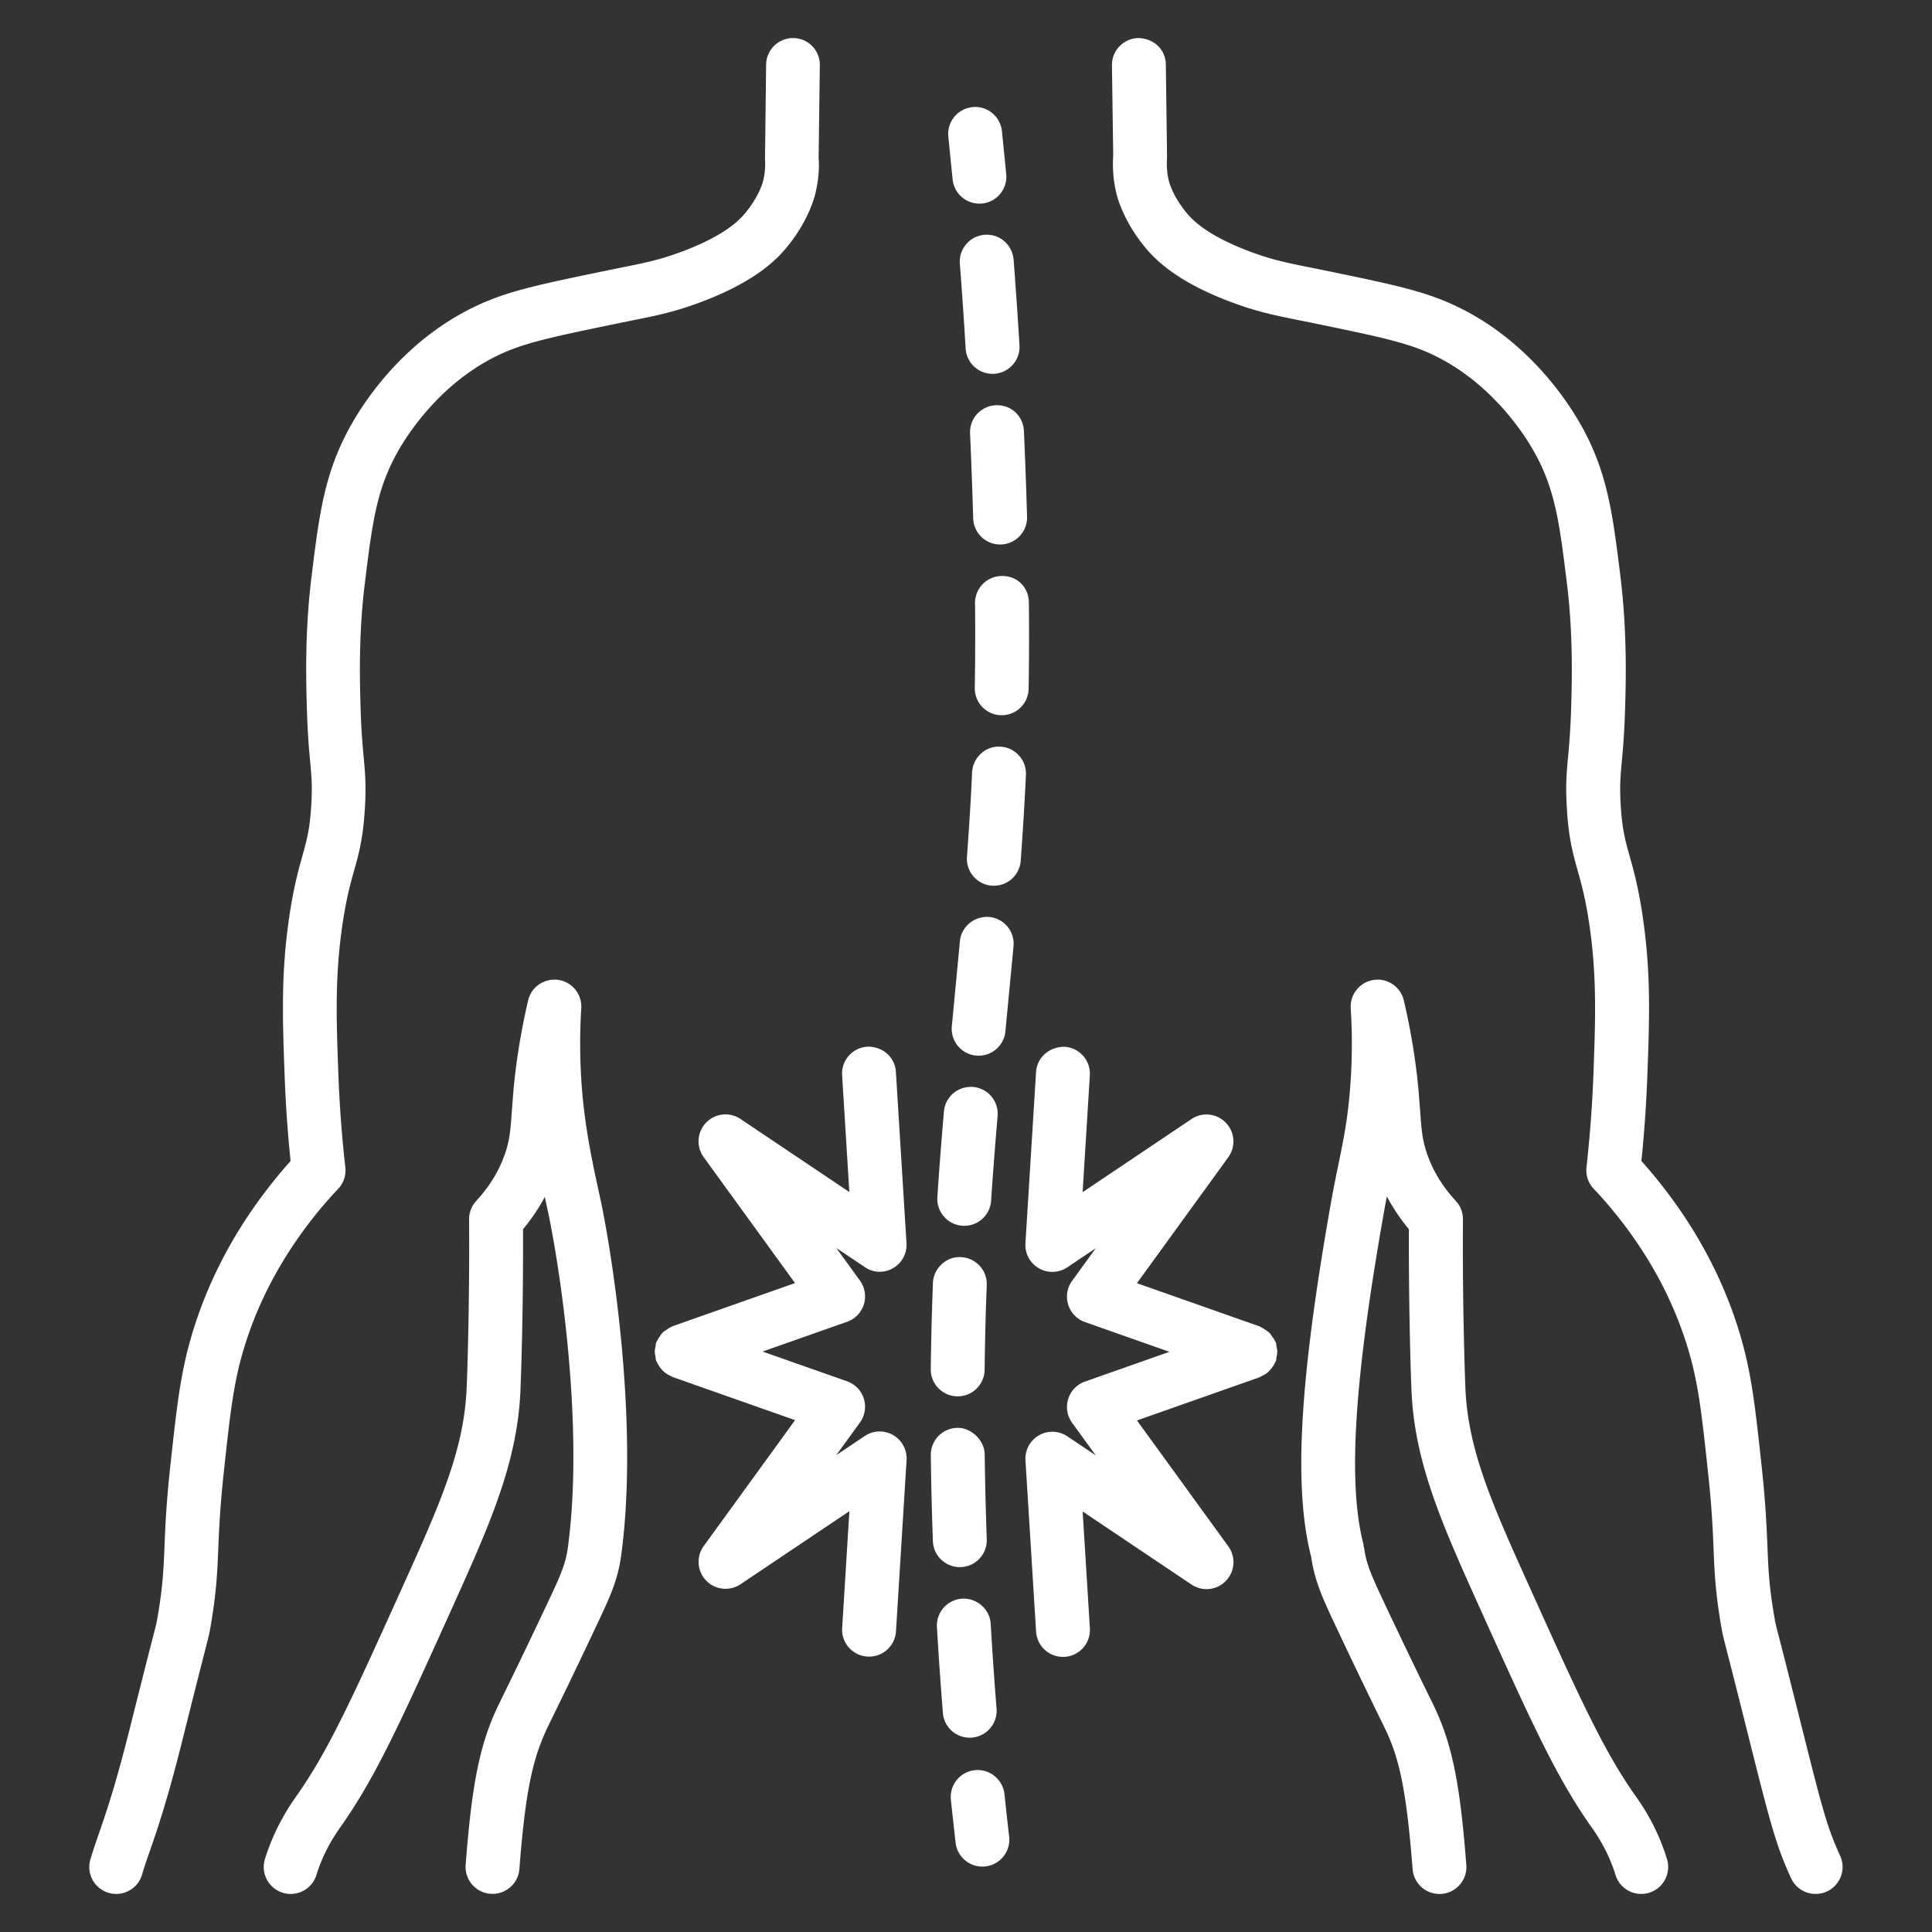
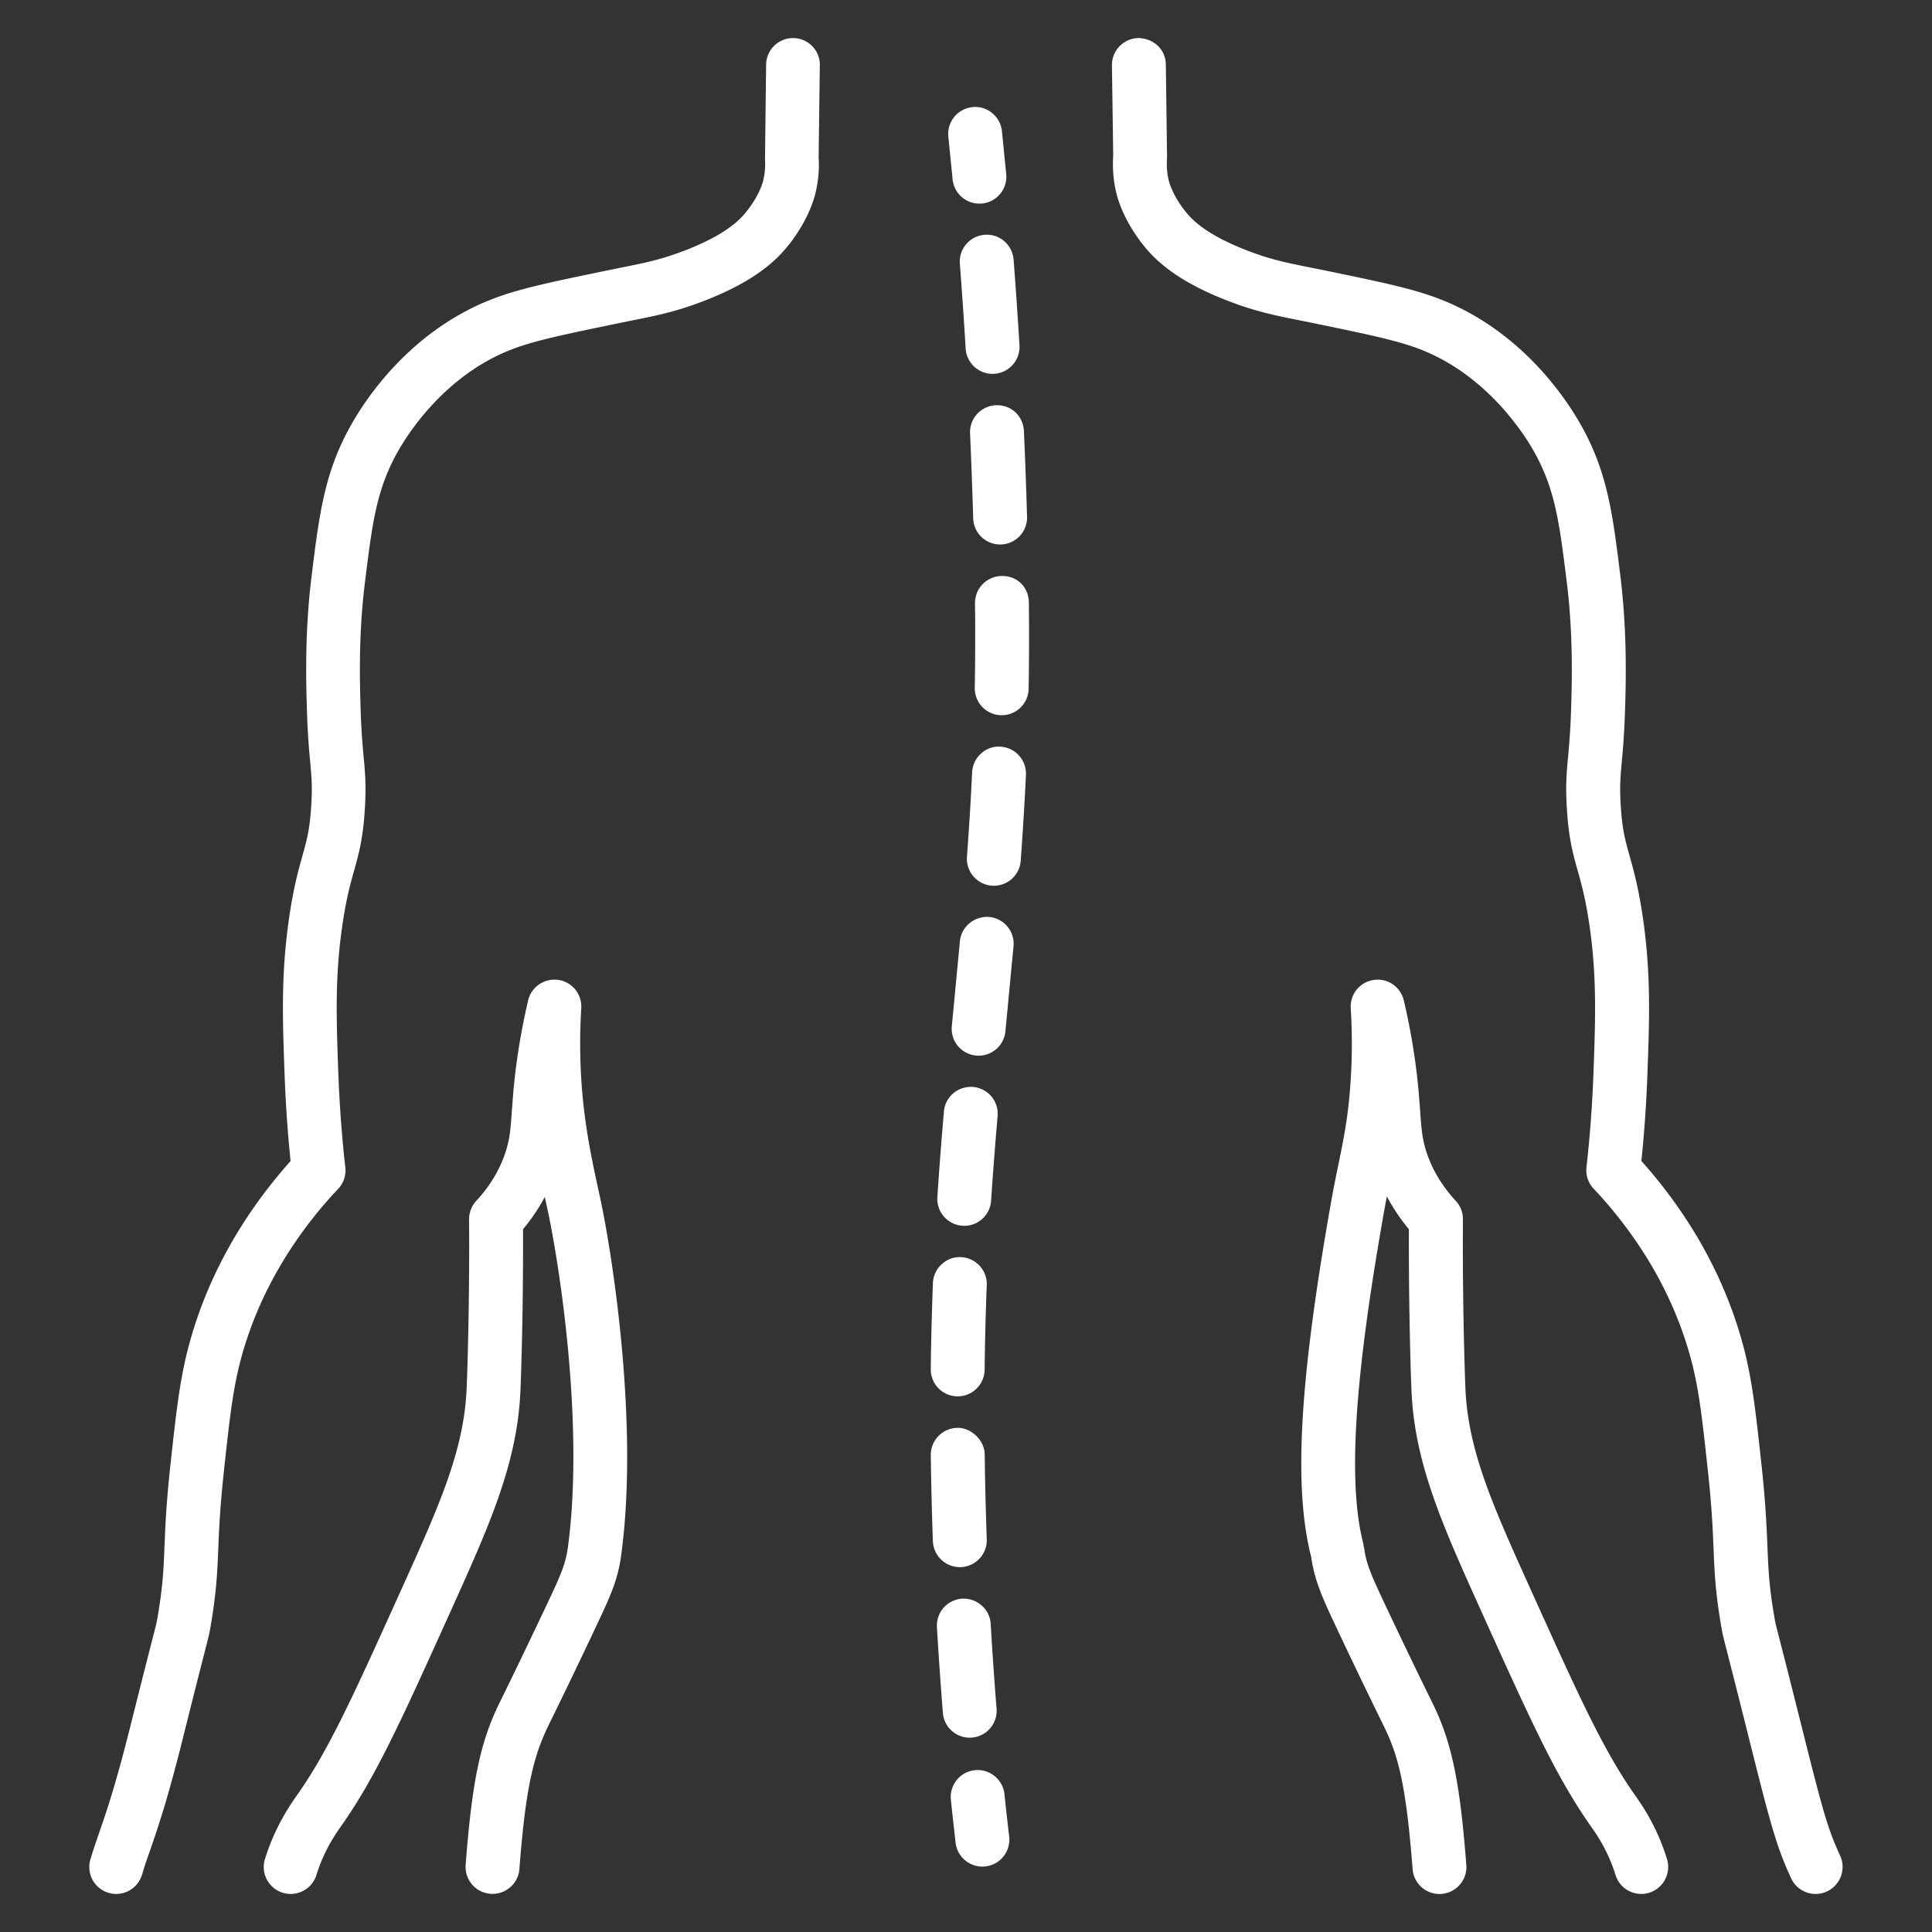
<svg xmlns="http://www.w3.org/2000/svg" viewBox="0 0 500 500">
  <rect x="0" y="0" width="500" height="500" fill="#333333" stroke="none" />
-   <path d="M330.55 349.83c0-.49-.1-.95-.2-1.42-.06-.3-.02-.6-.13-.89-.04-.12-.14-.2-.19-.32-.19-.45-.46-.84-.75-1.25-.24-.35-.45-.71-.75-1.01-.29-.29-.65-.5-1-.74-.42-.29-.81-.57-1.27-.76-.11-.05-.19-.14-.31-.18l-31.71-11.17 23.64-32.59a6.968 6.968 0 00-.63-8.93 6.938 6.938 0 00-8.9-.95l-28.17 18.91 1.87-30.23a6.971 6.971 0 00-6.53-7.39c-3.87-.05-7.15 2.69-7.39 6.53l-2.75 44.32a6.981 6.981 0 003.49 6.48 6.982 6.982 0 007.35-.26l7.36-4.94-6.12 8.44a6.97 6.97 0 00-1.01 6.17 6.95 6.95 0 004.34 4.5l21.86 7.7-21.86 7.7a6.95 6.95 0 00-4.34 4.5c-.65 2.1-.28 4.39 1.01 6.17l6.12 8.43-7.35-4.93a6.94 6.94 0 00-7.35-.26 6.963 6.963 0 00-3.49 6.48l2.75 44.32a6.97 6.97 0 006.95 6.54c.14 0 .29-.01.44-.01a6.971 6.971 0 006.53-7.39l-1.87-30.23 28.17 18.91a6.963 6.963 0 008.9-.95 6.968 6.968 0 00.63-8.93l-23.64-32.59 31.71-11.17c.12-.04.2-.14.32-.19a7.04 7.04 0 001.75-1.04 7.3 7.3 0 001.58-1.89c.15-.25.3-.49.41-.76.06-.13.16-.24.2-.38.1-.3.06-.59.13-.89.1-.51.2-.97.2-1.46zM231.11 328.21a6.963 6.963 0 003.49-6.48l-2.74-44.32c-.24-3.84-3.43-6.61-7.39-6.53a6.971 6.971 0 00-6.53 7.39l1.87 30.23-28.17-18.91a6.948 6.948 0 00-8.9.95 6.968 6.968 0 00-.63 8.93l23.64 32.59-31.71 11.17c-.11.04-.18.13-.29.17-.48.2-.9.49-1.33.79-.32.23-.66.42-.94.7-.31.31-.53.68-.78 1.05-.27.4-.54.77-.72 1.22-.05.12-.15.2-.19.32-.1.3-.06.59-.13.89-.1.47-.2.93-.2 1.42 0 .49.1.95.2 1.42.06.3.02.6.13.89.05.14.15.25.2.38.12.27.27.5.41.76.28.49.6.93.99 1.33.19.2.37.39.59.56.53.44 1.12.78 1.75 1.04.12.05.2.15.32.19l31.71 11.17-23.64 32.59a6.968 6.968 0 00.63 8.93 6.972 6.972 0 008.9.95l28.17-18.91-1.87 30.24a6.971 6.971 0 006.53 7.39c.15.01.29.01.44.01 3.66 0 6.73-2.84 6.96-6.54l2.74-44.32a6.981 6.981 0 00-3.49-6.48 6.939 6.939 0 00-7.35.26l-7.35 4.93 6.12-8.43a6.973 6.973 0 00-3.33-10.67l-21.86-7.7 21.86-7.7c2.07-.73 3.69-2.4 4.34-4.5a7 7 0 00-1.01-6.17l-6.12-8.44 7.36 4.94c2.17 1.52 5.01 1.63 7.32.3z" fill="#fff" />
  <path d="M155.29 309.89c-1.76-8.07-3.27-15.04-4.22-23.35-.95-8.34-1.17-16.96-.64-25.63.22-3.61-2.37-6.8-5.95-7.32-3.63-.47-6.98 1.8-7.8 5.32-1.86 7.98-3.16 15.98-3.84 23.78l-.38 4.92c-.31 4.43-.49 7.11-1.65 10.63-1.48 4.5-4.02 8.73-7.55 12.54a6.999 6.999 0 00-1.86 4.78c.02 3.15.04 7.89 0 13.67-.09 14.63-.49 27.22-.66 30.56-.79 15.97-7.18 30.1-16.9 51.63-12.52 27.72-18.81 41.63-27.12 53.39-1.37 1.94-5.53 7.83-8.15 16.31a6.968 6.968 0 006.66 9.03c2.98 0 5.74-1.92 6.66-4.91 1.97-6.36 5.05-10.73 6.21-12.38 9.08-12.84 15.56-27.17 28.51-55.84 9.94-22.02 17.12-37.92 18.05-56.53.17-3.41.59-16.24.68-31.16.03-4.41.03-8.23.02-11.21 2.2-2.64 4.08-5.44 5.63-8.35.23 1.06.46 2.13.7 3.21 2.94 13.48 9.61 55.46 5.28 87.48v.01c0 .01-.01.01-.01.02-.56 4.26-1.89 7.21-5.1 14.04-6 12.74-10.79 22.51-12.71 26.42-4.89 10.05-6.99 20.18-8.64 41.68-.29 3.84 2.58 7.19 6.42 7.48.18.02.36.02.54.02 3.61 0 6.67-2.78 6.95-6.44 1.67-21.77 3.76-29.42 7.66-37.43 1.53-3.11 6.36-12.96 12.41-25.81 3.39-7.21 5.44-11.57 6.3-18.13v-.01-.01-.02-.01c4.59-33.99-2.4-78.13-5.5-92.38zM205.33 9.85h-.09a6.97 6.97 0 00-6.97 6.88l-.29 24.5c.13 1.93-.04 3.82-.5 5.65-.1.4-1.09 4.09-4.77 8.45-2.99 3.55-8.36 6.81-15.98 9.69-5.82 2.21-9.77 2.99-15.75 4.19l-3.87.79c-15.84 3.28-23.8 4.92-31.13 7.97-20.17 8.39-31.26 25.15-35.09 31.96-6.93 12.29-8.26 23.04-10.27 39.33-1.78 14.41-1.4 27.24-1.2 34.15.2 6.66.56 10.62.86 13.82.35 3.81.56 6.11.29 10.85-.36 6.52-1.19 9.44-2.33 13.49-.99 3.55-2.23 7.95-3.35 15.51-2.21 14.88-1.77 26.62-1.22 41.48.27 7.28.78 14.64 1.53 21.92a107.5 107.5 0 00-3.39 3.95C61.8 316.59 54.49 329.9 50.09 344c-3.32 10.63-4.28 19.46-6.03 35.55-1.04 9.65-1.29 15.6-1.49 20.7-.25 6.1-.43 10.51-1.89 18.82-.2 1.14-.25 1.29-1.09 4.56-.88 3.44-2.56 9.98-5.93 23.43-3.78 15.09-6.25 22.21-8.05 27.41-.84 2.44-1.56 4.52-2.22 6.76a6.964 6.964 0 004.74 8.64c.65.19 1.31.28 1.95.28 3.02 0 5.8-1.98 6.69-5.02.59-2.02 1.24-3.89 2.01-6.09 1.89-5.45 4.48-12.91 8.4-28.59 3.35-13.41 5.02-19.91 5.9-23.35 1.04-4.04 1.07-4.23 1.32-5.62 1.62-9.21 1.84-14.51 2.09-20.66.2-4.87.43-10.55 1.43-19.83 1.69-15.65 2.55-23.51 5.46-32.84 3.86-12.37 10.31-24.1 19.16-34.85 1.95-2.36 3.68-4.26 4.95-5.59a6.97 6.97 0 001.88-5.59c-.9-7.97-1.5-16.07-1.8-24.06-.52-14.15-.94-25.31 1.08-38.92.99-6.68 2-10.3 2.98-13.79 1.22-4.33 2.37-8.44 2.82-16.48.33-5.78.03-8.93-.33-12.91-.28-3.01-.62-6.72-.81-12.95-.19-6.52-.55-18.67 1.11-32.05 1.93-15.65 2.99-24.27 8.58-34.16 2.43-4.33 11.68-19.01 28.3-25.92 6.1-2.54 13.62-4.09 28.59-7.19l3.78-.77c6.18-1.23 11.07-2.21 17.96-4.83 10-3.79 17.1-8.28 21.7-13.75 5.44-6.45 7.21-12.39 7.63-14.03.82-3.24 1.12-6.6.9-9.43l.31-23.94a6.924 6.924 0 00-6.84-7.09zM476.23 480.27c-3.27-7.14-4.49-11.57-9.91-33.22-3.37-13.44-5.04-19.97-5.93-23.42-.84-3.28-.89-3.44-1.09-4.58-1.46-8.29-1.64-12.71-1.89-18.81-.21-5.1-.45-11.05-1.49-20.71-1.74-16.06-2.69-24.91-6.02-35.55-4.41-14.12-11.72-27.43-21.72-39.57-1.22-1.48-2.36-2.8-3.39-3.95.75-7.21 1.26-14.57 1.54-22 .55-14.85.98-26.58-1.22-41.4-1.12-7.56-2.36-11.97-3.36-15.51-1.14-4.05-1.96-6.97-2.33-13.5-.27-4.74-.05-7.04.29-10.85.3-3.2.66-7.16.86-13.81.2-6.38.59-19.64-1.2-34.18-2.01-16.26-3.33-27-10.26-39.29-3.85-6.81-14.96-23.58-35.1-31.96-7.32-3.04-15.27-4.69-31.13-7.97l-3.87-.78c-5.98-1.2-9.93-1.99-15.75-4.19-7.62-2.89-12.99-6.15-15.97-9.69-3.68-4.36-4.67-8.04-4.78-8.47-.46-1.81-.63-3.7-.48-6.19l-.31-23.94c-.05-3.85-2.98-6.74-7.07-6.88-3.84.05-6.93 3.21-6.88 7.06l.33 23.38c-.23 3.39.07 6.75.88 9.97.42 1.67 2.2 7.6 7.63 14.05 4.59 5.46 11.68 9.96 21.7 13.75 6.9 2.62 11.78 3.59 17.96 4.83l3.78.76c14.98 3.1 22.5 4.66 28.59 7.19 16.59 6.9 25.86 21.59 28.31 25.93 5.57 9.89 6.63 18.51 8.57 34.19 1.66 13.45 1.28 25.99 1.1 32.02-.19 6.23-.53 9.95-.81 12.95-.36 3.99-.66 7.13-.33 12.91.45 8.04 1.61 12.15 2.83 16.49.98 3.49 1.99 7.1 2.99 13.78 2.01 13.55 1.6 24.71 1.08 38.91-.31 8.1-.91 16.19-1.8 24.06-.23 2.05.46 4.1 1.89 5.6 1.27 1.33 3 3.23 4.94 5.59 8.86 10.75 15.3 22.47 19.17 34.87 2.92 9.34 3.77 17.21 5.46 32.9 1 9.21 1.23 14.9 1.43 19.77.25 6.14.46 11.44 2.08 20.65.25 1.4.29 1.6 1.32 5.63.88 3.44 2.55 9.95 5.9 23.35 5.6 22.36 7.02 27.46 10.76 35.64a6.972 6.972 0 006.35 4.07c.97 0 1.96-.2 2.9-.63 3.51-1.61 5.05-5.75 3.45-9.25zM423.29 464.81c-8.34-11.79-14.64-25.74-27.2-53.56-9.65-21.37-16.03-35.5-16.82-51.46-.16-3.35-.56-15.93-.66-30.56-.04-5.77-.02-10.51 0-13.67.01-1.78-.65-3.49-1.86-4.78-3.53-3.82-6.07-8.03-7.55-12.54-1.16-3.52-1.35-6.21-1.66-10.65l-.38-4.88c-.69-7.84-1.98-15.84-3.85-23.79-.82-3.52-4.23-5.86-7.79-5.31a6.96 6.96 0 00-5.95 7.32c.53 8.62.32 17.24-.64 25.63-.62 5.47-1.63 10.36-2.65 15.29-.57 2.77-1.14 5.54-1.65 8.43-8.34 46.84-9.93 74.57-5.3 92.64.86 5.95 2.73 10.22 6.19 17.56a1661.01 1661.01 0 0012.18 25.35l.6 1.24c3.52 7.21 5.61 14.86 7.28 36.65a6.966 6.966 0 006.94 6.44c.18 0 .36-.01.54-.02 3.84-.29 6.71-3.64 6.42-7.48-1.65-21.52-3.75-31.65-8.64-41.68l-.63-1.28c-1.72-3.51-6.36-12.97-12.09-25.15-3.41-7.26-4.56-9.95-5.1-14.04-.02-.15-.11-.26-.14-.41-.03-.15.01-.3-.02-.45-4.11-15.78-2.42-42.59 5.48-86.94.19-1.03.38-2.06.58-3.08 1.56 2.97 3.47 5.8 5.7 8.49-.01 2.98-.01 6.8.02 11.2.1 14.93.51 27.76.68 31.17.93 18.6 8.1 34.49 18.05 56.53 12.92 28.61 19.4 42.96 28.5 55.83 1.17 1.66 4.27 6.06 6.22 12.38a6.965 6.965 0 008.71 4.61c3.68-1.13 5.74-5.04 4.61-8.72-2.57-8.43-6.6-14.15-8.12-16.31zM253.46 52.7c.22 0 .45-.01.68-.03 3.83-.36 6.64-3.77 6.27-7.6l-1.11-11.13c-.4-3.83-3.85-6.65-7.66-6.21-3.83.4-6.61 3.83-6.21 7.66l1.1 11.01a6.98 6.98 0 006.93 6.3zM249.09 317.22c.15.01.31.02.46.02 3.65 0 6.71-2.83 6.95-6.52.5-7.54 1.07-14.8 1.68-21.88a6.97 6.97 0 00-6.35-7.54c-3.92-.26-7.21 2.52-7.54 6.35-.62 7.17-1.2 14.53-1.7 22.17-.25 3.83 2.66 7.15 6.5 7.4zM254.82 60.77c-3.84.29-6.71 3.65-6.41 7.49.52 6.79 1.03 14.11 1.5 21.94.22 3.7 3.3 6.55 6.96 6.55.14 0 .28-.01.43-.01 3.84-.24 6.77-3.54 6.54-7.38-.48-7.91-.99-15.3-1.52-22.17-.31-3.83-3.65-6.76-7.5-6.42zM257.71 104.88a6.973 6.973 0 00-6.66 7.27c.31 7.02.59 14.36.81 21.99a6.972 6.972 0 006.96 6.77h.21a6.972 6.972 0 006.77-7.17c-.22-7.71-.5-15.11-.81-22.19-.17-3.86-3.31-6.86-7.28-6.67zM256 237.31c-3.84-.27-7.23 2.48-7.58 6.31l-2.09 21.96a6.955 6.955 0 006.94 7.63c3.55 0 6.59-2.7 6.93-6.31l2.1-22.02c.36-3.82-2.46-7.21-6.3-7.57zM258.87 193.24c-3.78-.25-7.11 2.79-7.29 6.64-.35 7.55-.81 14.8-1.33 21.86-.28 3.84 2.6 7.19 6.44 7.47a6.972 6.972 0 007.47-6.44c.52-7.18.99-14.55 1.35-22.23.18-3.85-2.79-7.12-6.64-7.3zM259.22 149.07a6.985 6.985 0 00-6.89 7.06c.04 3.06.06 6.06.05 9.02 0 4.41-.04 8.68-.11 12.86-.06 3.85 3.01 7.03 6.86 7.09h.11c3.8 0 6.91-3.05 6.97-6.86a793.69 793.69 0 00.06-22.29c-.04-3.84-2.85-6.95-7.05-6.88zM248.4 405.57h.25c3.85-.14 6.86-3.37 6.72-7.21-.25-7.05-.43-14.37-.53-21.94-.05-3.85-3.71-7-7.06-6.89a6.985 6.985 0 00-6.89 7.06c.1 7.68.28 15.11.54 22.25.14 3.77 3.24 6.73 6.97 6.73zM247.77 361.37h.08c3.81 0 6.92-3.07 6.97-6.89.09-7.64.28-14.91.55-21.9.15-3.84-2.85-7.09-6.7-7.23-3.68-.23-7.09 2.84-7.23 6.7-.27 7.1-.47 14.5-.56 22.27-.05 3.85 3.03 7 6.89 7.05zM250.95 449.71c.18 0 .38-.01.57-.02 3.83-.31 6.7-3.67 6.39-7.51-.55-6.86-1.07-14.17-1.51-21.89-.22-3.85-3.57-6.73-7.36-6.56a6.97 6.97 0 00-6.56 7.36c.46 7.84.98 15.26 1.54 22.21.28 3.64 3.33 6.41 6.93 6.41zM252.3 458.12c-3.83.4-6.61 3.83-6.21 7.66.41 3.94.83 7.64 1.22 11.12.41 3.55 3.43 6.17 6.92 6.17.27 0 .54-.02.81-.04a6.98 6.98 0 006.13-7.73c-.4-3.42-.81-7.08-1.21-10.96-.4-3.84-3.92-6.63-7.66-6.22z" fill="#fff" />
</svg>